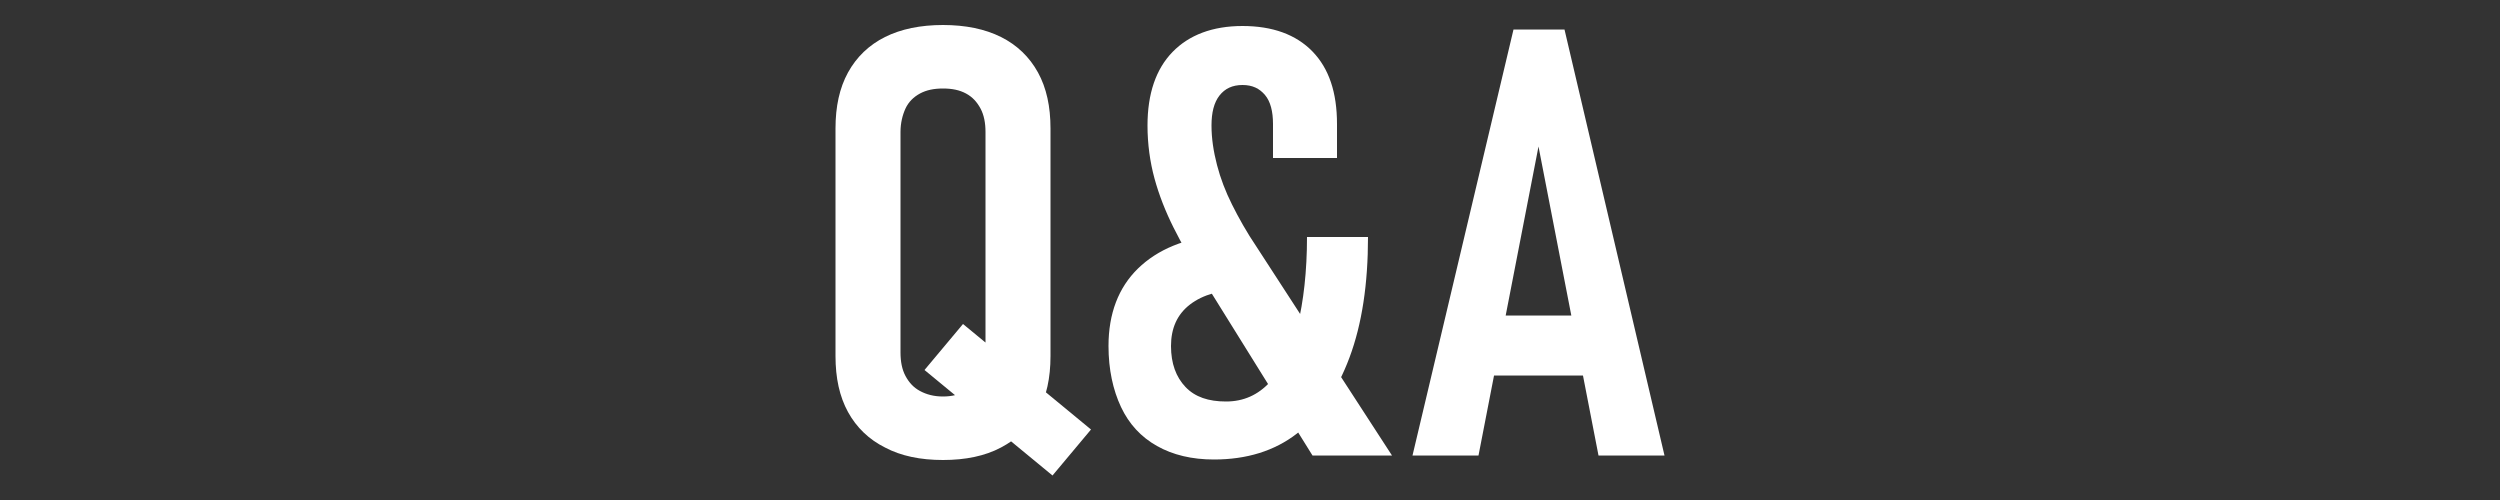
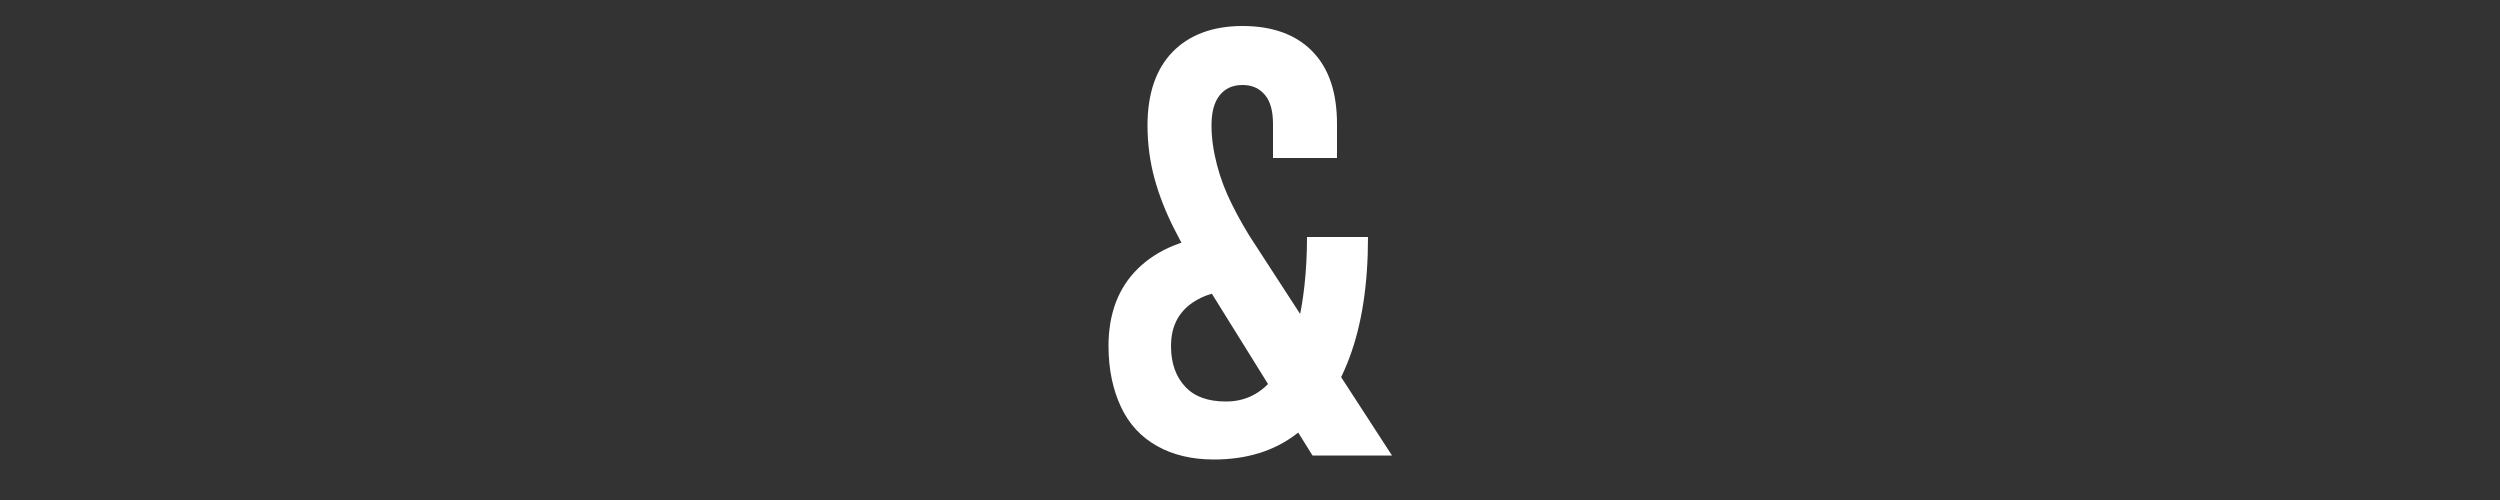
<svg xmlns="http://www.w3.org/2000/svg" id="_イヤー_1" width="50" height="10" viewBox="0 0 50 10">
  <rect x="0" y="0" width="50" height="10" fill="#333333" stroke="none" />
  <defs>
    <style>.cls-1{fill:#fff;}</style>
  </defs>
-   <path class="cls-1" d="M17.7,8.95c-.32-.16-.57-.4-.74-.71s-.25-.68-.25-1.12V2.57c0-.44,.08-.81,.25-1.12s.42-.55,.74-.71,.71-.24,1.16-.24,.84,.08,1.16,.24,.57,.4,.74,.71,.25,.68,.25,1.12V7.12c0,.44-.08,.81-.25,1.12s-.42,.54-.74,.71-.71,.25-1.16,.25-.84-.08-1.16-.25Zm1.62-1.12c.13-.07,.23-.17,.29-.3s.1-.29,.1-.47V2.64c0-.18-.03-.34-.1-.47s-.16-.23-.29-.3-.28-.1-.46-.1-.33,.03-.46,.1-.23,.17-.29,.3-.1,.29-.1,.47V7.05c0,.18,.03,.34,.1,.47s.16,.23,.29,.3,.28,.11,.46,.11,.33-.04,.46-.11Zm-.83-.43l.77-.92,2.56,2.11-.77,.92-2.56-2.11Z" />
  <path class="cls-1" d="M23.8,6.09c-.26,.2-.38,.48-.38,.83s.1,.62,.29,.82,.46,.29,.81,.29,.64-.13,.88-.39,.43-.63,.55-1.12,.19-1.09,.19-1.78h1.22c0,.94-.12,1.74-.37,2.41s-.6,1.17-1.05,1.52-1.01,.52-1.66,.52c-.44,0-.82-.09-1.14-.27s-.56-.44-.72-.78-.25-.75-.25-1.22c0-.65,.2-1.17,.59-1.55s.94-.61,1.64-.67l.49,1.09c-.47,0-.83,.1-1.09,.3Zm.3-.42c-.26-.43-.47-.8-.63-1.12s-.29-.65-.38-.98-.14-.69-.14-1.06c0-.64,.17-1.13,.5-1.47s.8-.52,1.4-.52,1.07,.17,1.4,.51,.49,.82,.49,1.45v.68h-1.28v-.68c0-.25-.05-.45-.16-.58s-.25-.2-.45-.2-.35,.07-.46,.21-.16,.34-.16,.6,.04,.52,.11,.79,.17,.53,.3,.79,.29,.55,.5,.86l2.7,4.16h-1.59l-2.14-3.44Z" />
-   <path class="cls-1" d="M30.27,.59h1.02l2,8.52h-1.32l-1.2-6.18-1.2,6.18h-1.32L30.27,.59Zm-.68,5.72h2.43v1.2h-2.43v-1.2Z" />
</svg>